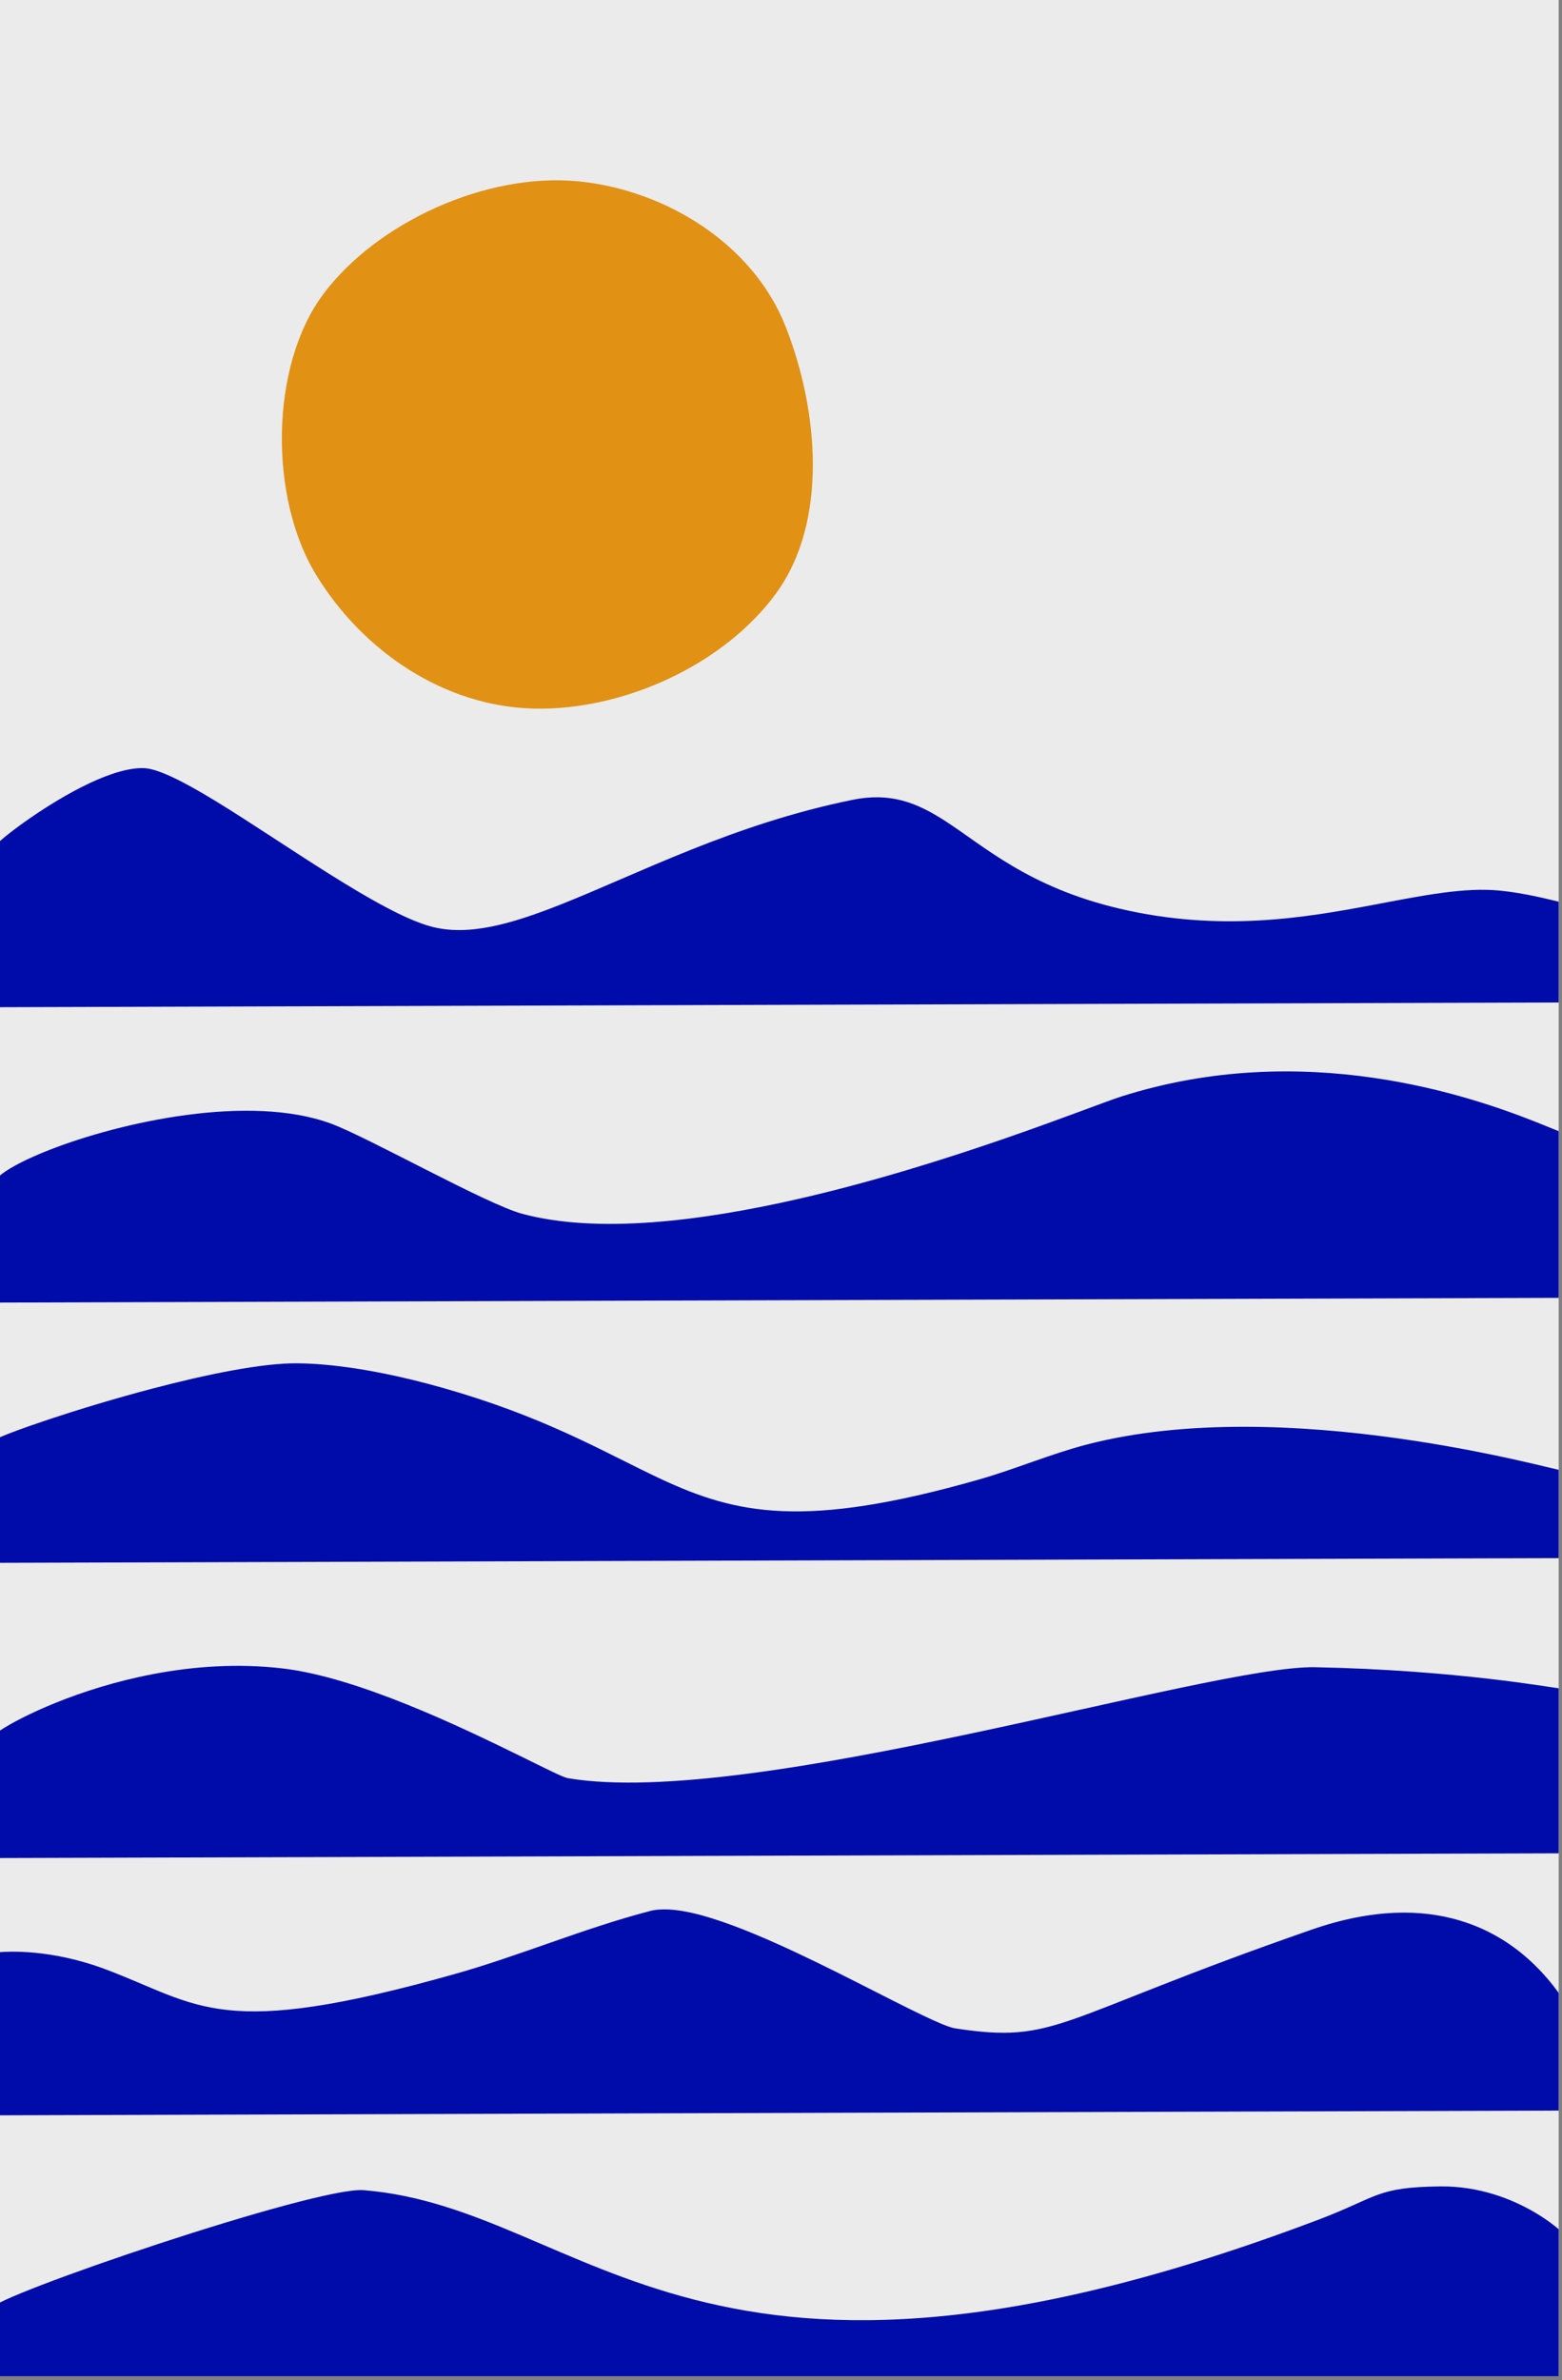
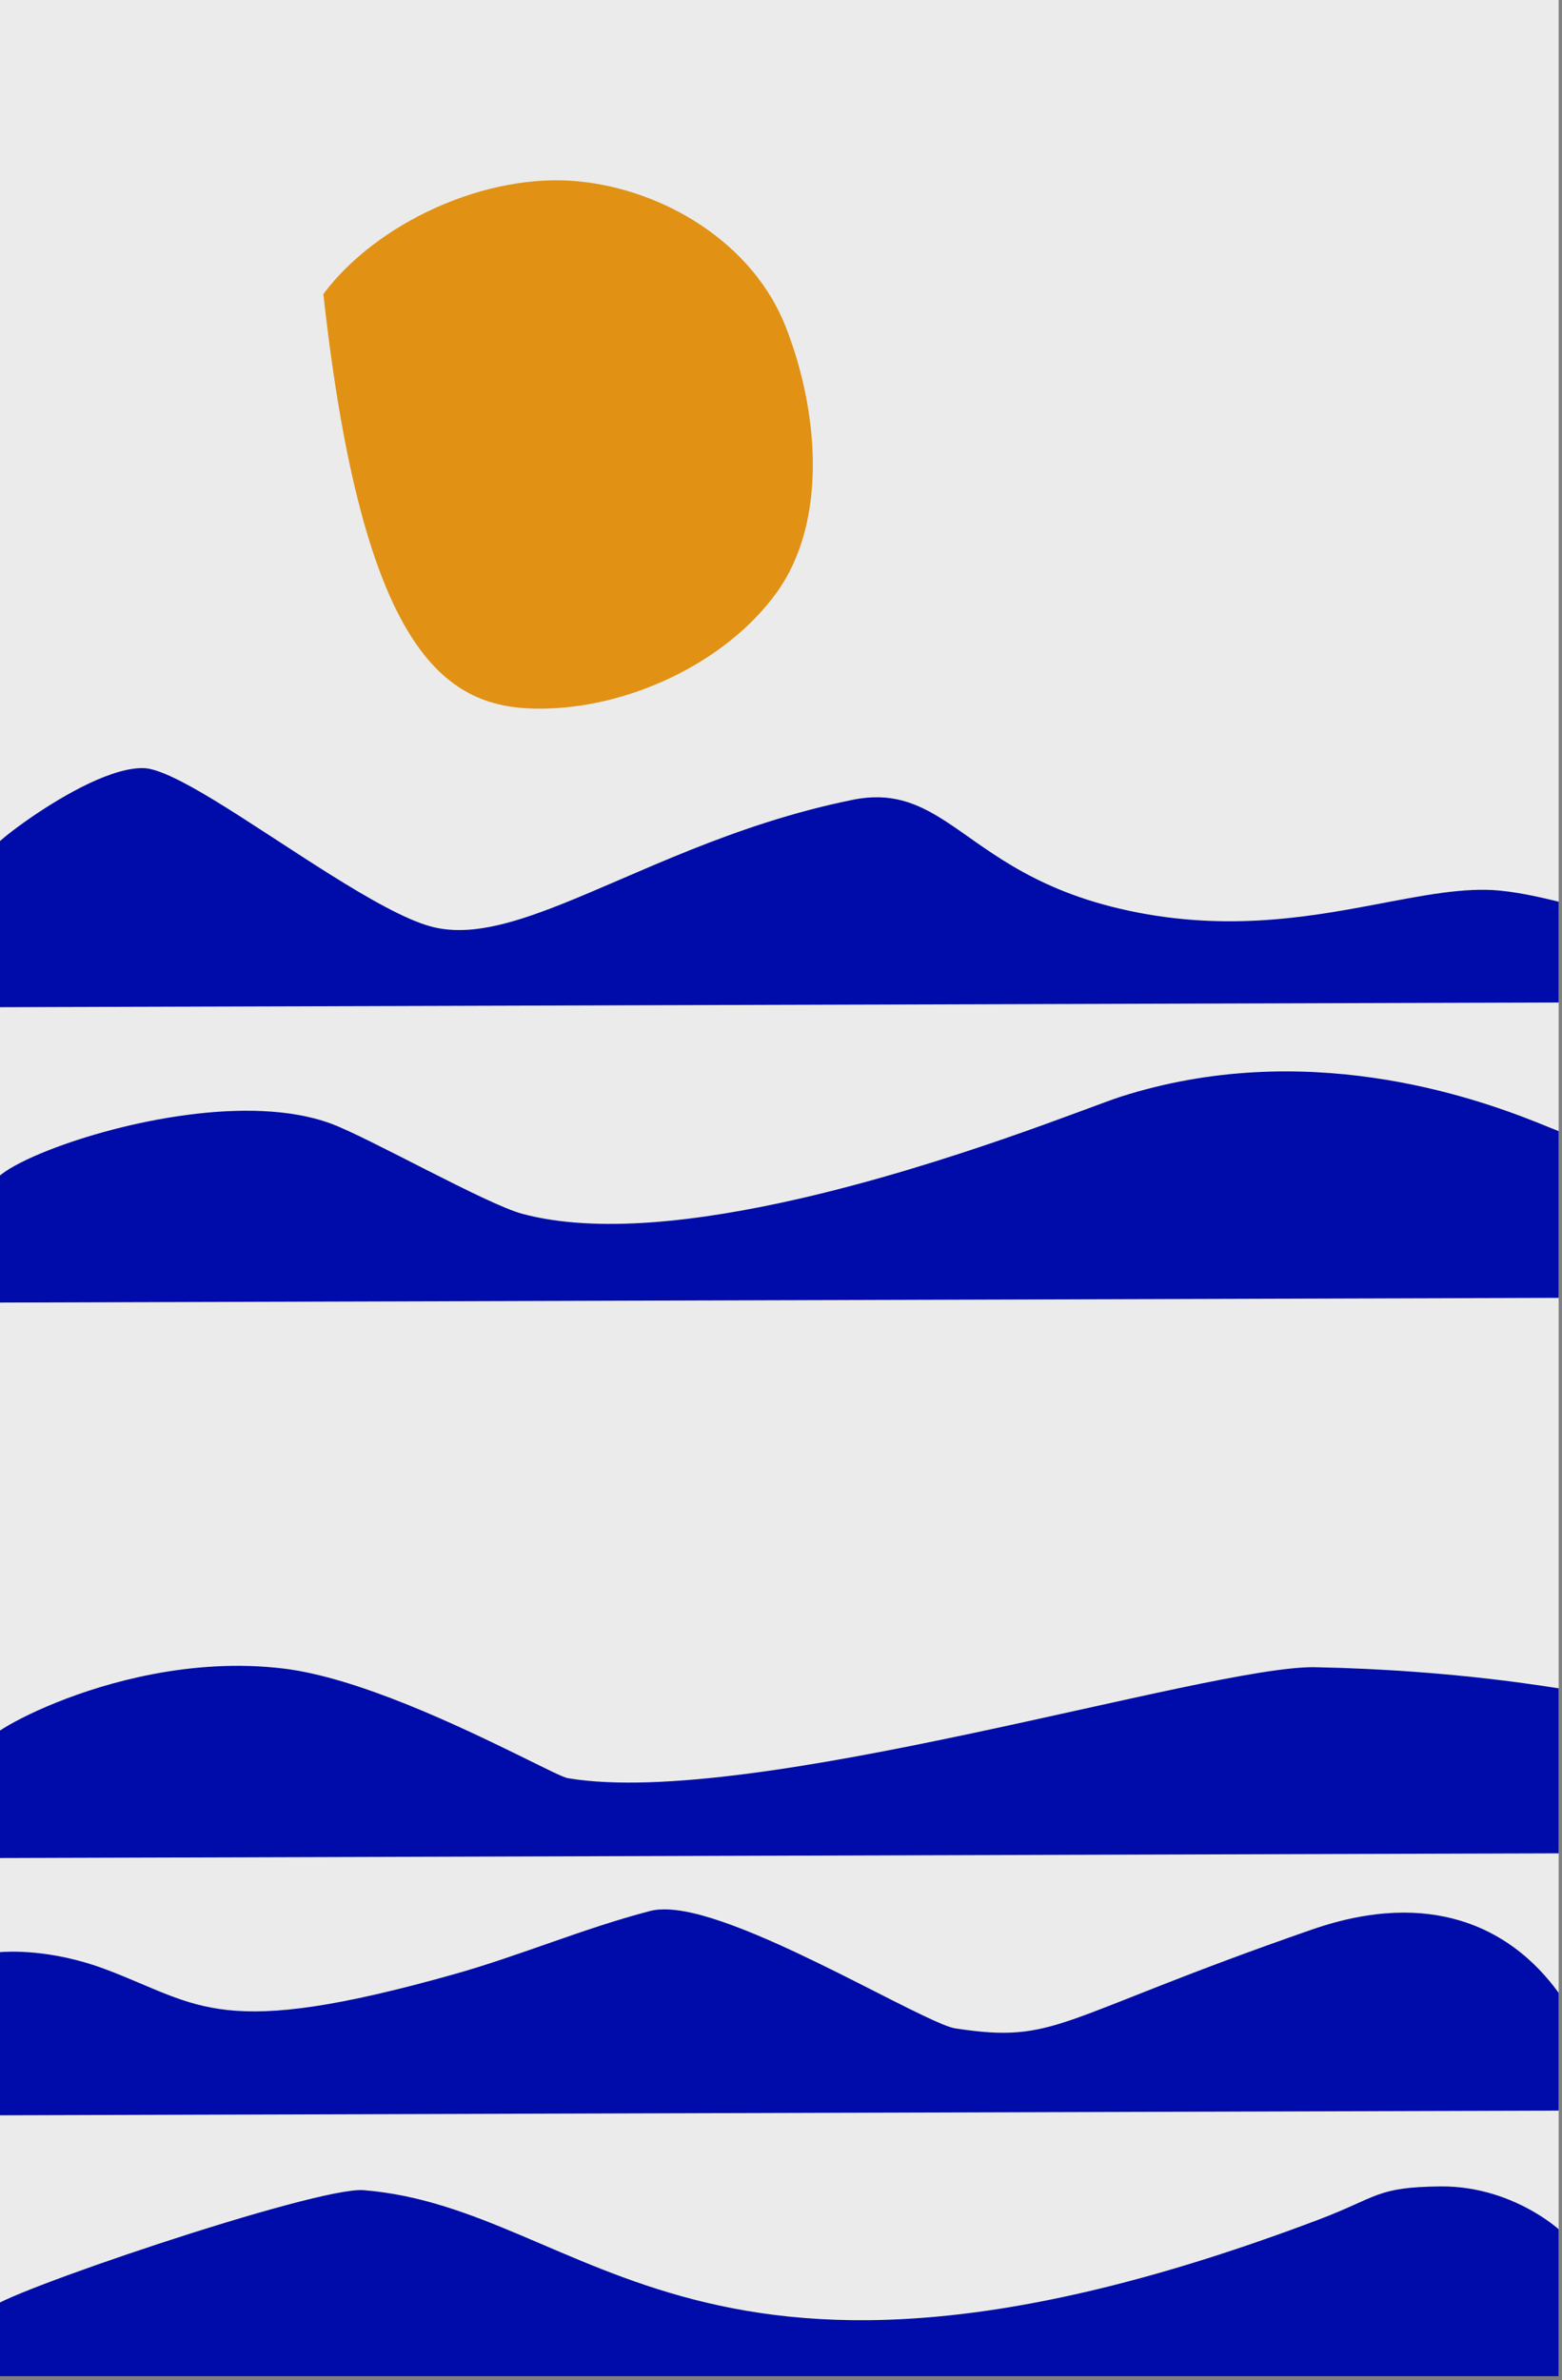
<svg xmlns="http://www.w3.org/2000/svg" xmlns:ns1="http://www.serif.com/" width="100%" height="100%" viewBox="0 0 323 492" version="1.1" xml:space="preserve" style="fill-rule:evenodd;clip-rule:evenodd;stroke-linejoin:round;stroke-miterlimit:2;">
  <rect x="0" y="0" width="323" height="492" fill="#808080" stroke="none" />
  <g id="Plan-de-travail1" ns1:id="Plan de travail1" transform="matrix(1,0,0,1,-1.864,-2.086)">
-     <rect x="1.864" y="2.086" width="322.309" height="491.207" style="fill:none;" />
    <clipPath id="_clip1">
      <rect x="1.864" y="2.086" width="322.309" height="491.207" />
    </clipPath>
    <g clip-path="url(#_clip1)">
      <g transform="matrix(1.005,0,0,1,-0.906,0.086)">
        <clipPath id="_clip2">
          <rect x="1.461" y="0.861" width="323.351" height="493.082" />
        </clipPath>
        <g clip-path="url(#_clip2)">
          <rect x="1.461" y="0.861" width="323.351" height="493.92" style="fill:rgb(235,235,235);" />
        </g>
      </g>
      <g transform="matrix(1,0,0,1,8.421,-33.43)">
-         <path d="M113,73C93.92,71.15 71.36,81.53 60.31,96.3C49.25,111.07 49.04,138.3 58.75,154.25C68.45,170.21 85.41,181.62 104,182C122.59,182.38 143.36,172.79 154.03,158.03C164.69,143.26 162.73,120.41 155.92,103.08C149.12,85.74 130.78,74.72 113,73Z" style="fill:rgb(225,145,20);fill-rule:nonzero;" />
+         <path d="M113,73C93.92,71.15 71.36,81.53 60.31,96.3C68.45,170.21 85.41,181.62 104,182C122.59,182.38 143.36,172.79 154.03,158.03C164.69,143.26 162.73,120.41 155.92,103.08C149.12,85.74 130.78,74.72 113,73Z" style="fill:rgb(225,145,20);fill-rule:nonzero;" />
      </g>
      <g transform="matrix(1,0,0,1,0.864,0.086)">
        <g transform="matrix(1.005,0,0,1,-1.709,0)">
          <path d="M1.431,177.867L1.427,177.599L1.589,177.11L1.96,176.589C3.471,174.87 12.475,168.005 21.039,163.936C25.254,161.933 29.375,160.627 32.486,160.801C35.317,160.96 40.557,163.616 46.881,167.488C60.938,176.094 80.784,190.622 91.313,193.513C98.854,195.583 107.578,193.139 117.886,189.052C133.887,182.708 153.548,172.342 178.159,167.335C185.939,165.752 191.314,167.929 197.096,171.663C205.231,176.917 214.232,185.401 233.085,189.842C253.782,194.717 271.099,191.751 285.532,189.006C295.4,187.129 303.957,185.369 311.347,186.111C316.343,186.613 321.247,187.851 326.114,189.085C326.709,189.235 327.124,189.774 327.121,190.391L327.032,207.893C327.028,208.629 326.435,209.224 325.703,209.226L2.007,210.21C1.647,210.211 1.302,210.066 1.051,209.808C0.799,209.549 0.662,209.199 0.671,208.838L1.417,177.808L1.431,177.867Z" style="fill:rgb(0,12,169);" />
        </g>
        <g transform="matrix(1.005,0,0,1,-2.069,229.068)">
          <path d="M1.433,177.81L1.433,177.628C1.536,176.986 2.078,176.519 2.709,176.501C2.749,176.498 2.831,176.491 2.915,176.484C4.58,176.35 13.49,175.769 24.782,180.031C34.509,183.703 40.364,187.395 49.821,188.438C59.295,189.483 72.362,187.866 96.502,181.041C110.104,177.196 123.166,171.538 136.844,167.969C139.066,167.389 142.094,167.59 145.641,168.415C150.649,169.579 156.762,171.967 163.084,174.815C174.002,179.735 185.556,186.027 193.017,189.593C196.047,191.042 198.353,192.043 199.605,192.237C210.107,193.861 215.238,193.383 224.185,190.243C233.366,187.021 246.462,181.074 272.899,171.841C285.629,167.395 295.638,167.614 303.39,169.933C315.101,173.435 321.715,181.757 324.811,186.431C325.711,187.79 326.547,189.167 326.68,189.388C326.956,189.638 327.123,190 327.121,190.391L327.032,207.893C327.028,208.629 326.435,209.224 325.703,209.226L2.007,210.21C1.647,210.211 1.302,210.066 1.051,209.808C0.799,209.549 0.662,209.199 0.671,208.838L1.417,177.808L1.433,177.81ZM4.082,177.755C4.07,177.534 4.002,177.321 3.87,177.116C3.99,177.303 4.065,177.521 4.079,177.755C4.08,177.755 4.081,177.755 4.082,177.755ZM3.286,176.614C3.524,176.719 3.723,176.891 3.863,177.105C3.759,176.945 3.591,176.749 3.286,176.614Z" style="fill:rgb(0,12,169);" />
        </g>
        <g transform="matrix(1.005,0,0,1,-2.307,286.4)">
          <path d="M326.309,179.053C326.434,179.257 326.502,179.492 326.507,179.732L327.032,207.861C327.034,208.013 327.057,209.222 325.703,209.226L2.007,210.21C0.607,210.214 0.665,208.963 0.672,208.809L1.402,192.869C1.516,190.383 68.292,167.553 78.098,168.351C124.549,172.127 147.286,222.789 274.475,174.492C286.864,169.788 286.365,167.715 299.675,167.577C315.54,167.413 326.663,178.231 326.309,179.053Z" style="fill:rgb(0,12,169);" />
        </g>
        <g transform="matrix(1.005,0,0,1,-1.909,61.06)">
          <path d="M324.799,175.209C325.45,175.287 325.952,175.831 325.974,176.495L327.031,207.841C327.043,208.203 326.909,208.555 326.659,208.816C326.408,209.077 326.064,209.225 325.703,209.226L2.007,210.21C1.646,210.211 1.3,210.065 1.048,209.805C0.796,209.545 0.66,209.193 0.671,208.83L1.341,186.277C1.345,186.16 1.363,186.044 1.397,185.931C1.584,185.305 2.165,184.501 3.219,183.674C5.057,182.232 8.526,180.435 13.06,178.652C27.887,172.821 54.239,167.029 70.95,173.196C78.641,176.035 102.957,189.863 110.344,191.858C125.701,196.006 146.811,193.459 167.24,188.764C198.178,181.654 227.563,169.556 233.456,167.662C271.232,155.518 305.6,167.555 319.181,172.979C321.519,173.913 323.232,174.647 324.226,175.018C324.464,175.107 324.754,175.196 324.799,175.209Z" style="fill:rgb(0,12,169);" />
        </g>
        <g transform="matrix(1.005,0,0,1,-2.612,114.863)">
-           <path d="M1.341,186.277L1.383,186.653L1.347,186.16L1.502,185.647L1.843,185.208C1.962,185.099 2.158,184.954 2.441,184.796C5.084,183.313 19.705,178.22 34.858,174.214C46.104,171.24 57.642,168.87 64.797,168.962C67.54,168.998 78.902,169.134 98.529,175.175C117.628,181.054 128.933,187.881 139.517,192.847C155.107,200.161 169.113,203.278 205.003,192.989C212.502,190.839 219.707,187.711 227.255,185.742C268.142,175.081 323.493,191.096 325.373,191.202C326.066,191.241 326.613,191.808 326.631,192.505L327.031,207.851C327.041,208.211 326.905,208.561 326.655,208.819C326.405,209.078 326.062,209.225 325.703,209.226L2.007,210.21C1.646,210.211 1.3,210.065 1.048,209.805C0.796,209.545 0.66,209.193 0.671,208.83L1.341,186.277Z" style="fill:rgb(0,12,169);" />
-         </g>
+           </g>
        <g transform="matrix(1.005,0,0,1,-2.411,175.887)">
          <path d="M1.341,186.277L1.377,186.628L1.362,186.023L1.56,185.494C1.746,185.172 2.348,184.563 3.411,183.846C7.512,181.08 19.587,175.111 34.912,172.178C43.117,170.607 52.252,169.905 61.588,171.018C77.001,172.854 98.02,182.997 110.493,189.146C115.612,191.669 119.21,193.526 120.261,193.703C139.342,196.915 172.199,191.065 202.989,184.51C234.093,177.889 263.109,170.541 274.014,170.761C303.236,171.35 322.988,175.05 324.758,175.205C325.429,175.264 325.951,175.818 325.974,176.495L327.031,207.841C327.043,208.203 326.909,208.555 326.659,208.816C326.408,209.077 326.064,209.225 325.703,209.226L2.007,210.21C1.646,210.211 1.3,210.065 1.048,209.805C0.796,209.545 0.66,209.193 0.671,208.83L1.341,186.277Z" style="fill:rgb(0,12,169);" />
        </g>
      </g>
    </g>
  </g>
</svg>